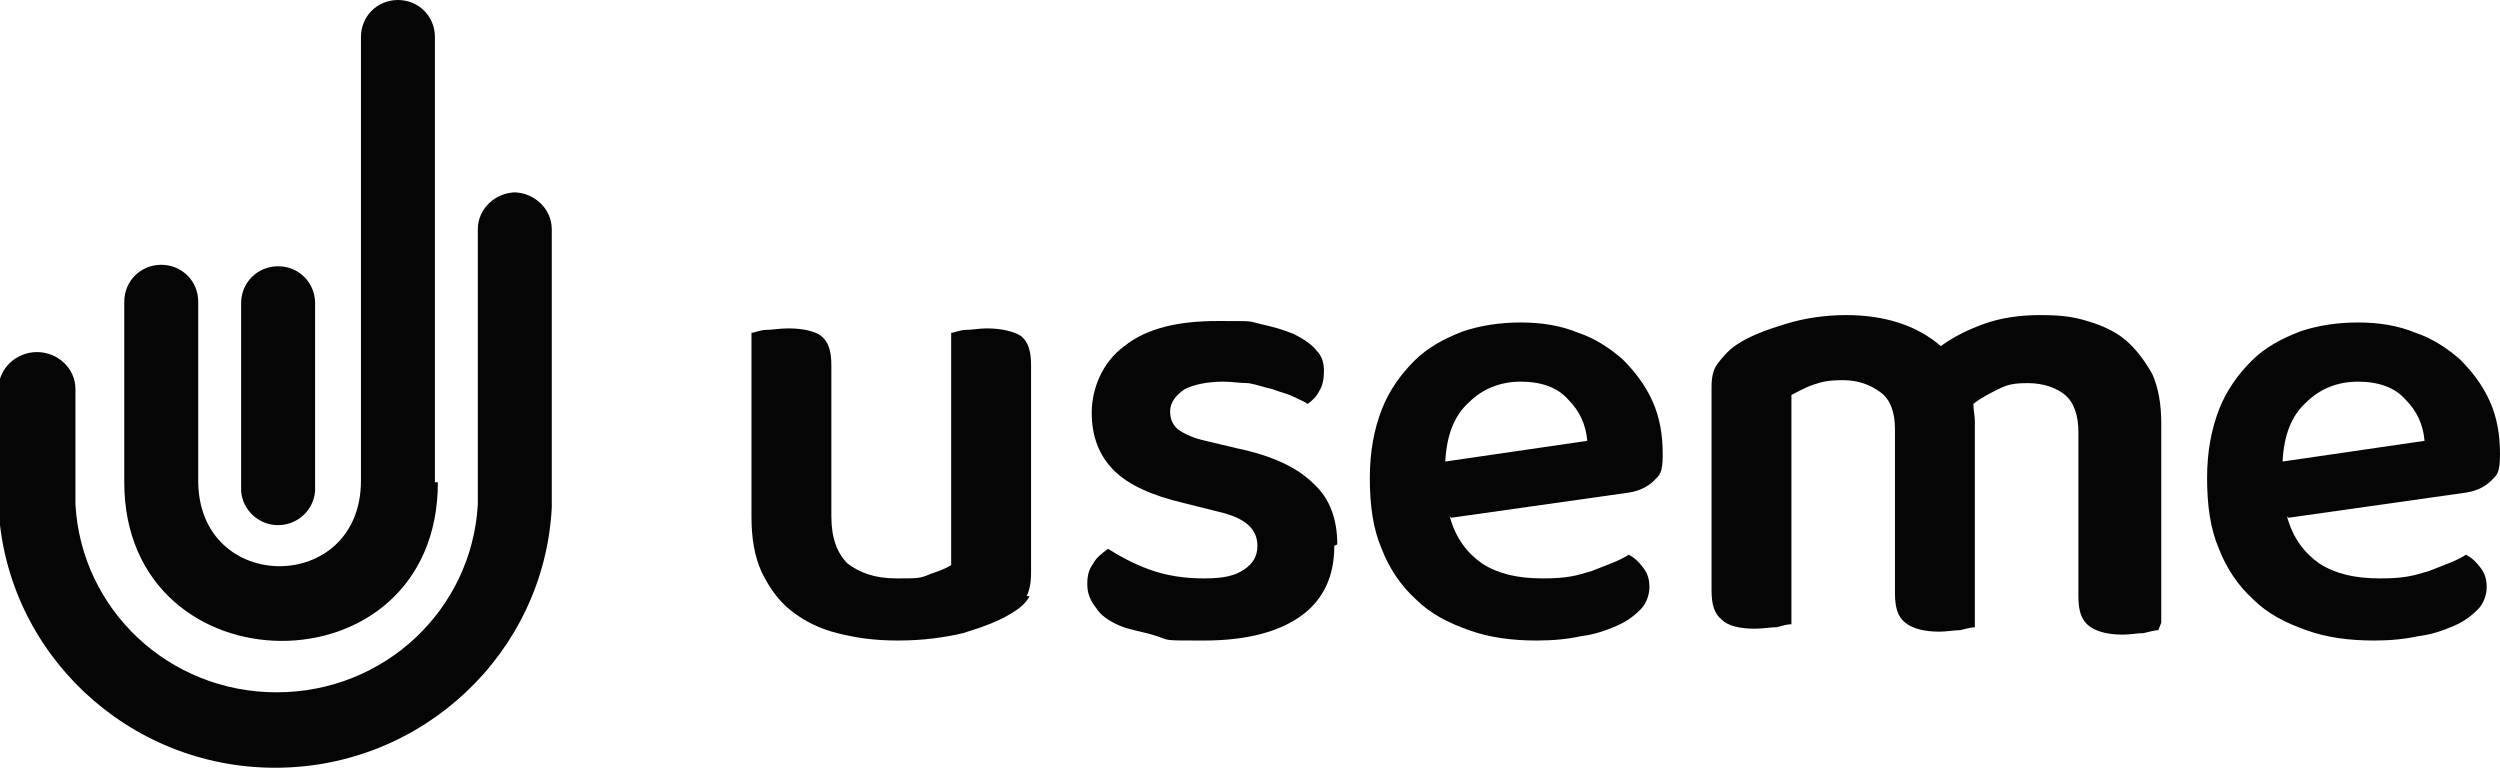
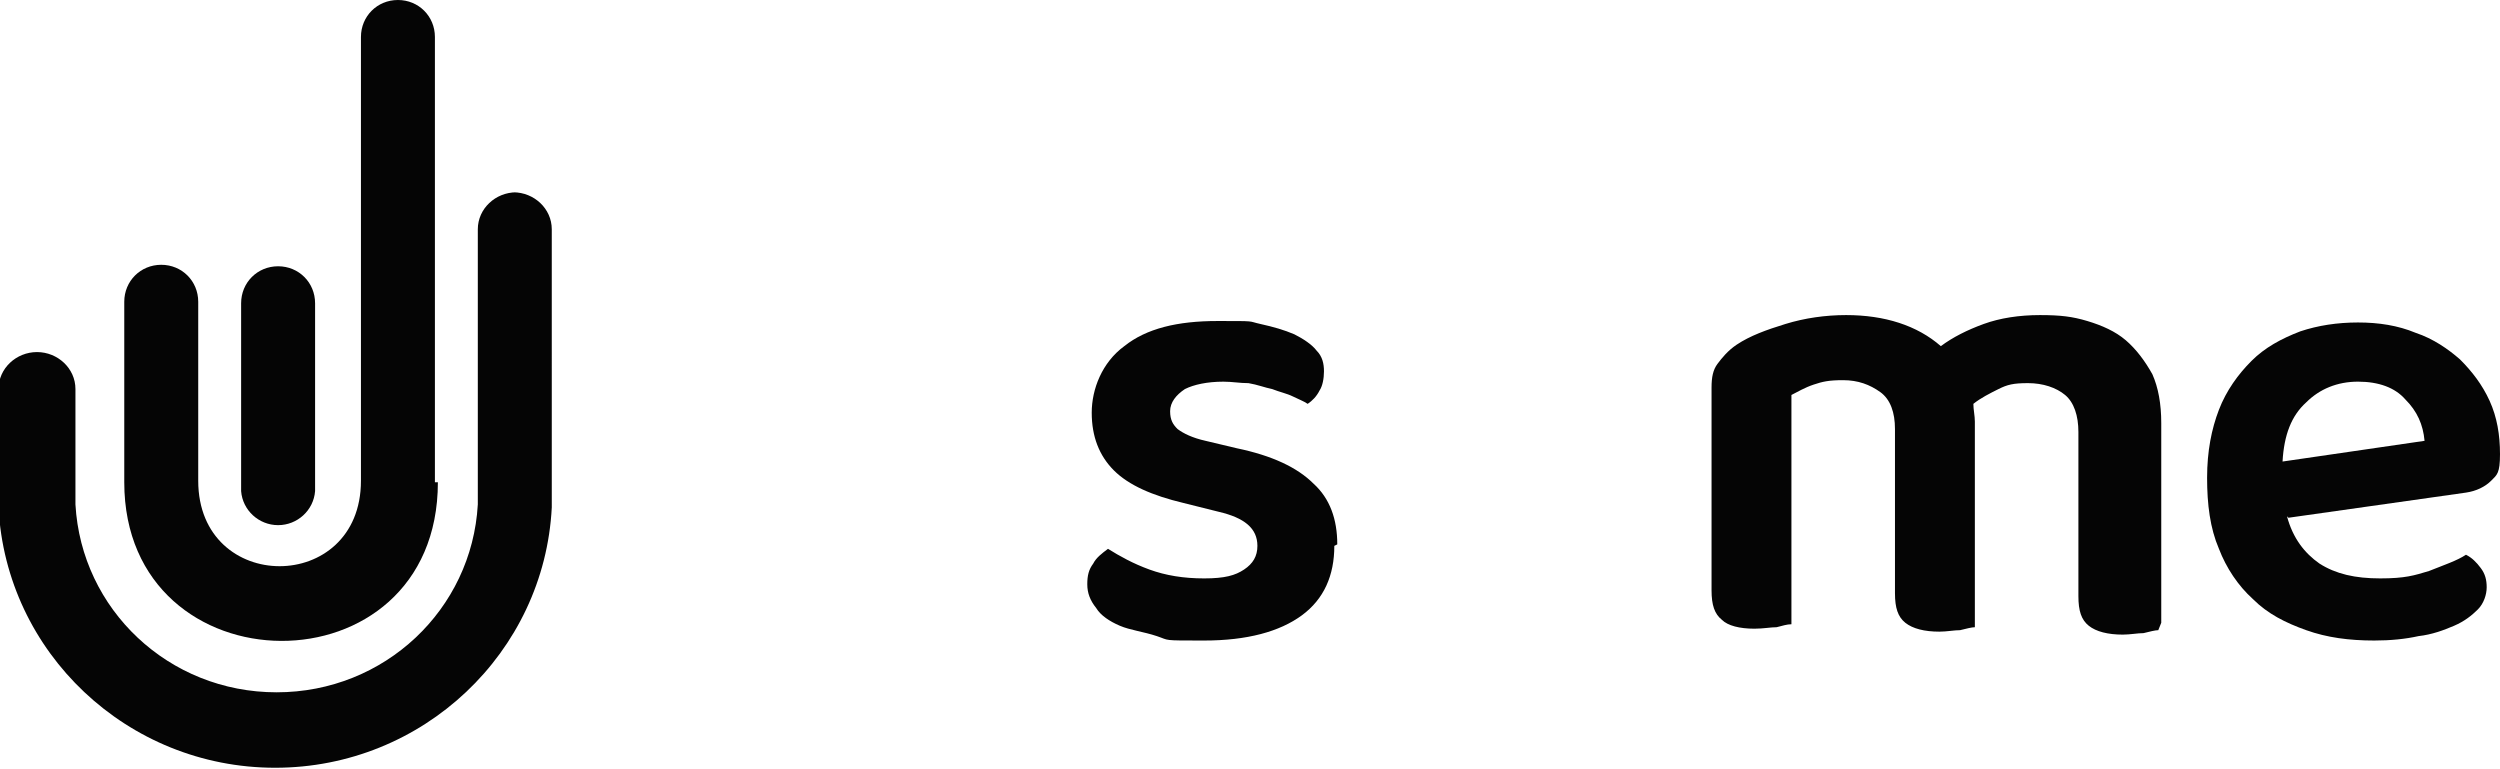
<svg xmlns="http://www.w3.org/2000/svg" id="Warstwa_1" version="1.1" viewBox="0 0 169 52">
  <defs>
    <style> .st0 { fill: #050505; } </style>
  </defs>
  <path class="st0" d="M29.4,32.6V2.5c0-1.4-1.1-2.5-2.5-2.5s-2.5,1.1-2.5,2.5v30c0,7.7-11,7.7-11,0v-12.1s0,0,0,0c0-1.4-1.1-2.5-2.5-2.5s-2.5,1.1-2.5,2.5v12.2c0,14.2,21.2,14.4,21.2,0Z" />
  <path class="st0" d="M18.8,35.5c1.3,0,2.4-1,2.5-2.3h0v-12.7c0-1.4-1.1-2.5-2.5-2.5s-2.5,1.1-2.5,2.5v12.7h0c.1,1.3,1.2,2.3,2.5,2.3Z" />
  <path class="st0" d="M34.9,13c-1.4,0-2.6,1.1-2.6,2.5v18.6c-.4,7.1-6.3,12.7-13.6,12.7s-13.2-5.6-13.6-12.7v-7.8c0-1.4-1.2-2.5-2.6-2.5s-2.6,1.1-2.6,2.5v8h0s0,0,0,0c.5,9.8,8.7,17.6,18.7,17.6s18.2-7.8,18.7-17.6c0,0,0,0,0,0h0V15.5c0-1.4-1.2-2.5-2.6-2.5Z" />
-   <path class="st0" d="M69.6,40.3c-.2.4-.6.8-1.3,1.2-.8.5-1.9.9-3.2,1.3-1.3.3-2.7.5-4.4.5s-2.9-.2-4.1-.5c-1.2-.3-2.2-.8-3.1-1.5-.9-.7-1.5-1.6-2-2.6-.5-1.1-.7-2.3-.7-3.8v-12.4c.2,0,.6-.2,1-.2.4,0,.9-.1,1.5-.1,1,0,1.8.2,2.2.5.5.4.7,1,.7,2v10.2c0,1.5.4,2.5,1.1,3.2.8.6,1.8,1,3.3,1s1.6,0,2.3-.3c.6-.2,1.1-.4,1.4-.6v-15.7c.2,0,.6-.2,1-.2.4,0,.9-.1,1.4-.1,1,0,1.8.2,2.3.5.5.4.7,1,.7,2v14c0,.7-.1,1.2-.3,1.6Z" />
  <path class="st0" d="M90.2,36.9c0,2-.7,3.6-2.2,4.7-1.5,1.1-3.7,1.7-6.6,1.7s-2.3,0-3.2-.3-1.8-.4-2.5-.7c-.7-.3-1.3-.7-1.6-1.2-.4-.5-.6-1-.6-1.6s.1-1,.4-1.4c.2-.4.6-.7,1-1,.8.5,1.7,1,2.8,1.4,1.1.4,2.3.6,3.7.6s2.1-.2,2.7-.6c.6-.4.9-.9.9-1.6,0-1.2-.9-1.9-2.6-2.3l-2.4-.6c-2.1-.5-3.7-1.2-4.7-2.2-1-1-1.5-2.3-1.5-3.9s.7-3.4,2.2-4.5c1.5-1.2,3.6-1.7,6.3-1.7s2,0,2.9.2c.9.2,1.6.4,2.3.7.6.3,1.2.7,1.5,1.1.4.4.5.9.5,1.4s-.1,1-.3,1.3c-.2.4-.5.7-.8.9-.3-.2-.6-.3-1-.5s-.9-.3-1.4-.5c-.5-.1-1-.3-1.6-.4-.6,0-1.1-.1-1.7-.1-1.1,0-2,.2-2.6.5-.6.4-1,.9-1,1.5s.2.9.5,1.2c.4.3,1,.6,1.9.8l2.1.5c2.4.5,4.1,1.3,5.2,2.4,1.1,1,1.6,2.4,1.6,4.1Z" />
-   <path class="st0" d="M98,34.9c.4,1.5,1.2,2.5,2.2,3.2,1.1.7,2.4,1,4.1,1s2.3-.2,3.3-.5c1-.4,1.9-.7,2.5-1.1.4.2.7.5,1,.9.3.4.4.8.4,1.3s-.2,1.1-.6,1.5c-.4.4-.9.8-1.6,1.1-.7.3-1.5.6-2.4.7-.9.2-1.9.3-3,.3-1.7,0-3.2-.2-4.6-.7-1.4-.5-2.6-1.1-3.6-2.1-1-.9-1.8-2.1-2.3-3.4-.6-1.4-.8-3-.8-4.8s.3-3.3.8-4.6c.5-1.3,1.3-2.4,2.2-3.3.9-.9,2-1.5,3.3-2,1.2-.4,2.5-.6,3.9-.6s2.7.2,3.9.7c1.2.4,2.2,1.1,3,1.8.8.8,1.5,1.7,2,2.8.5,1.1.7,2.3.7,3.6s-.2,1.4-.6,1.8c-.4.4-1,.7-1.7.8l-12,1.7ZM102.8,25.8c-1.4,0-2.6.5-3.5,1.4-1,.9-1.5,2.2-1.6,4l9.6-1.4c-.1-1.1-.5-2-1.3-2.8-.7-.8-1.8-1.2-3.2-1.2Z" />
  <path class="st0" d="M145.9,42.6c-.2,0-.6.1-1,.2-.4,0-.9.1-1.4.1-1,0-1.8-.2-2.3-.6-.5-.4-.7-1-.7-2v-11.1c0-1.1-.3-2-.9-2.5-.6-.5-1.5-.8-2.5-.8s-1.4.1-2,.4c-.6.3-1.2.6-1.7,1,0,.4.1.8.1,1.2v13.9c-.2,0-.6.1-1,.2-.4,0-.9.1-1.4.1-1,0-1.8-.2-2.3-.6-.5-.4-.7-1-.7-2v-11.1c0-1.1-.3-2-1-2.5-.7-.5-1.5-.8-2.5-.8s-1.4.1-2,.3c-.6.2-1.1.5-1.5.7v15.5c-.3,0-.6.1-1,.2-.4,0-.9.1-1.5.1-1,0-1.8-.2-2.2-.6-.5-.4-.7-1-.7-2v-13.7c0-.7.1-1.2.4-1.6.3-.4.7-.9,1.3-1.3.9-.6,2-1,3.3-1.4,1.3-.4,2.7-.6,4.1-.6,2.6,0,4.8.7,6.4,2.1.8-.6,1.8-1.1,2.9-1.5,1.1-.4,2.4-.6,3.8-.6s2.2.1,3.2.4c1,.3,1.9.7,2.6,1.3.7.6,1.3,1.4,1.8,2.3.4.9.6,2,.6,3.3v13.5h0Z" />
  <path class="st0" d="M154.6,34.9c.4,1.5,1.2,2.5,2.2,3.2,1.1.7,2.4,1,4.1,1s2.3-.2,3.3-.5c1-.4,1.9-.7,2.5-1.1.4.2.7.5,1,.9.3.4.4.8.4,1.3s-.2,1.1-.6,1.5c-.4.4-.9.8-1.6,1.1-.7.3-1.5.6-2.4.7-.9.2-1.9.3-3,.3-1.7,0-3.2-.2-4.6-.7-1.4-.5-2.6-1.1-3.6-2.1-1-.9-1.8-2.1-2.3-3.4-.6-1.4-.8-3-.8-4.8s.3-3.3.8-4.6,1.3-2.4,2.2-3.3c.9-.9,2-1.5,3.3-2,1.2-.4,2.5-.6,3.9-.6s2.7.2,3.9.7c1.2.4,2.2,1.1,3,1.8.8.8,1.5,1.7,2,2.8.5,1.1.7,2.3.7,3.6s-.2,1.4-.6,1.8c-.4.4-1,.7-1.7.8l-12,1.7ZM159.4,25.8c-1.4,0-2.6.5-3.5,1.4-1,.9-1.5,2.2-1.6,4l9.6-1.4c-.1-1.1-.5-2-1.3-2.8-.7-.8-1.8-1.2-3.2-1.2Z" />
</svg>